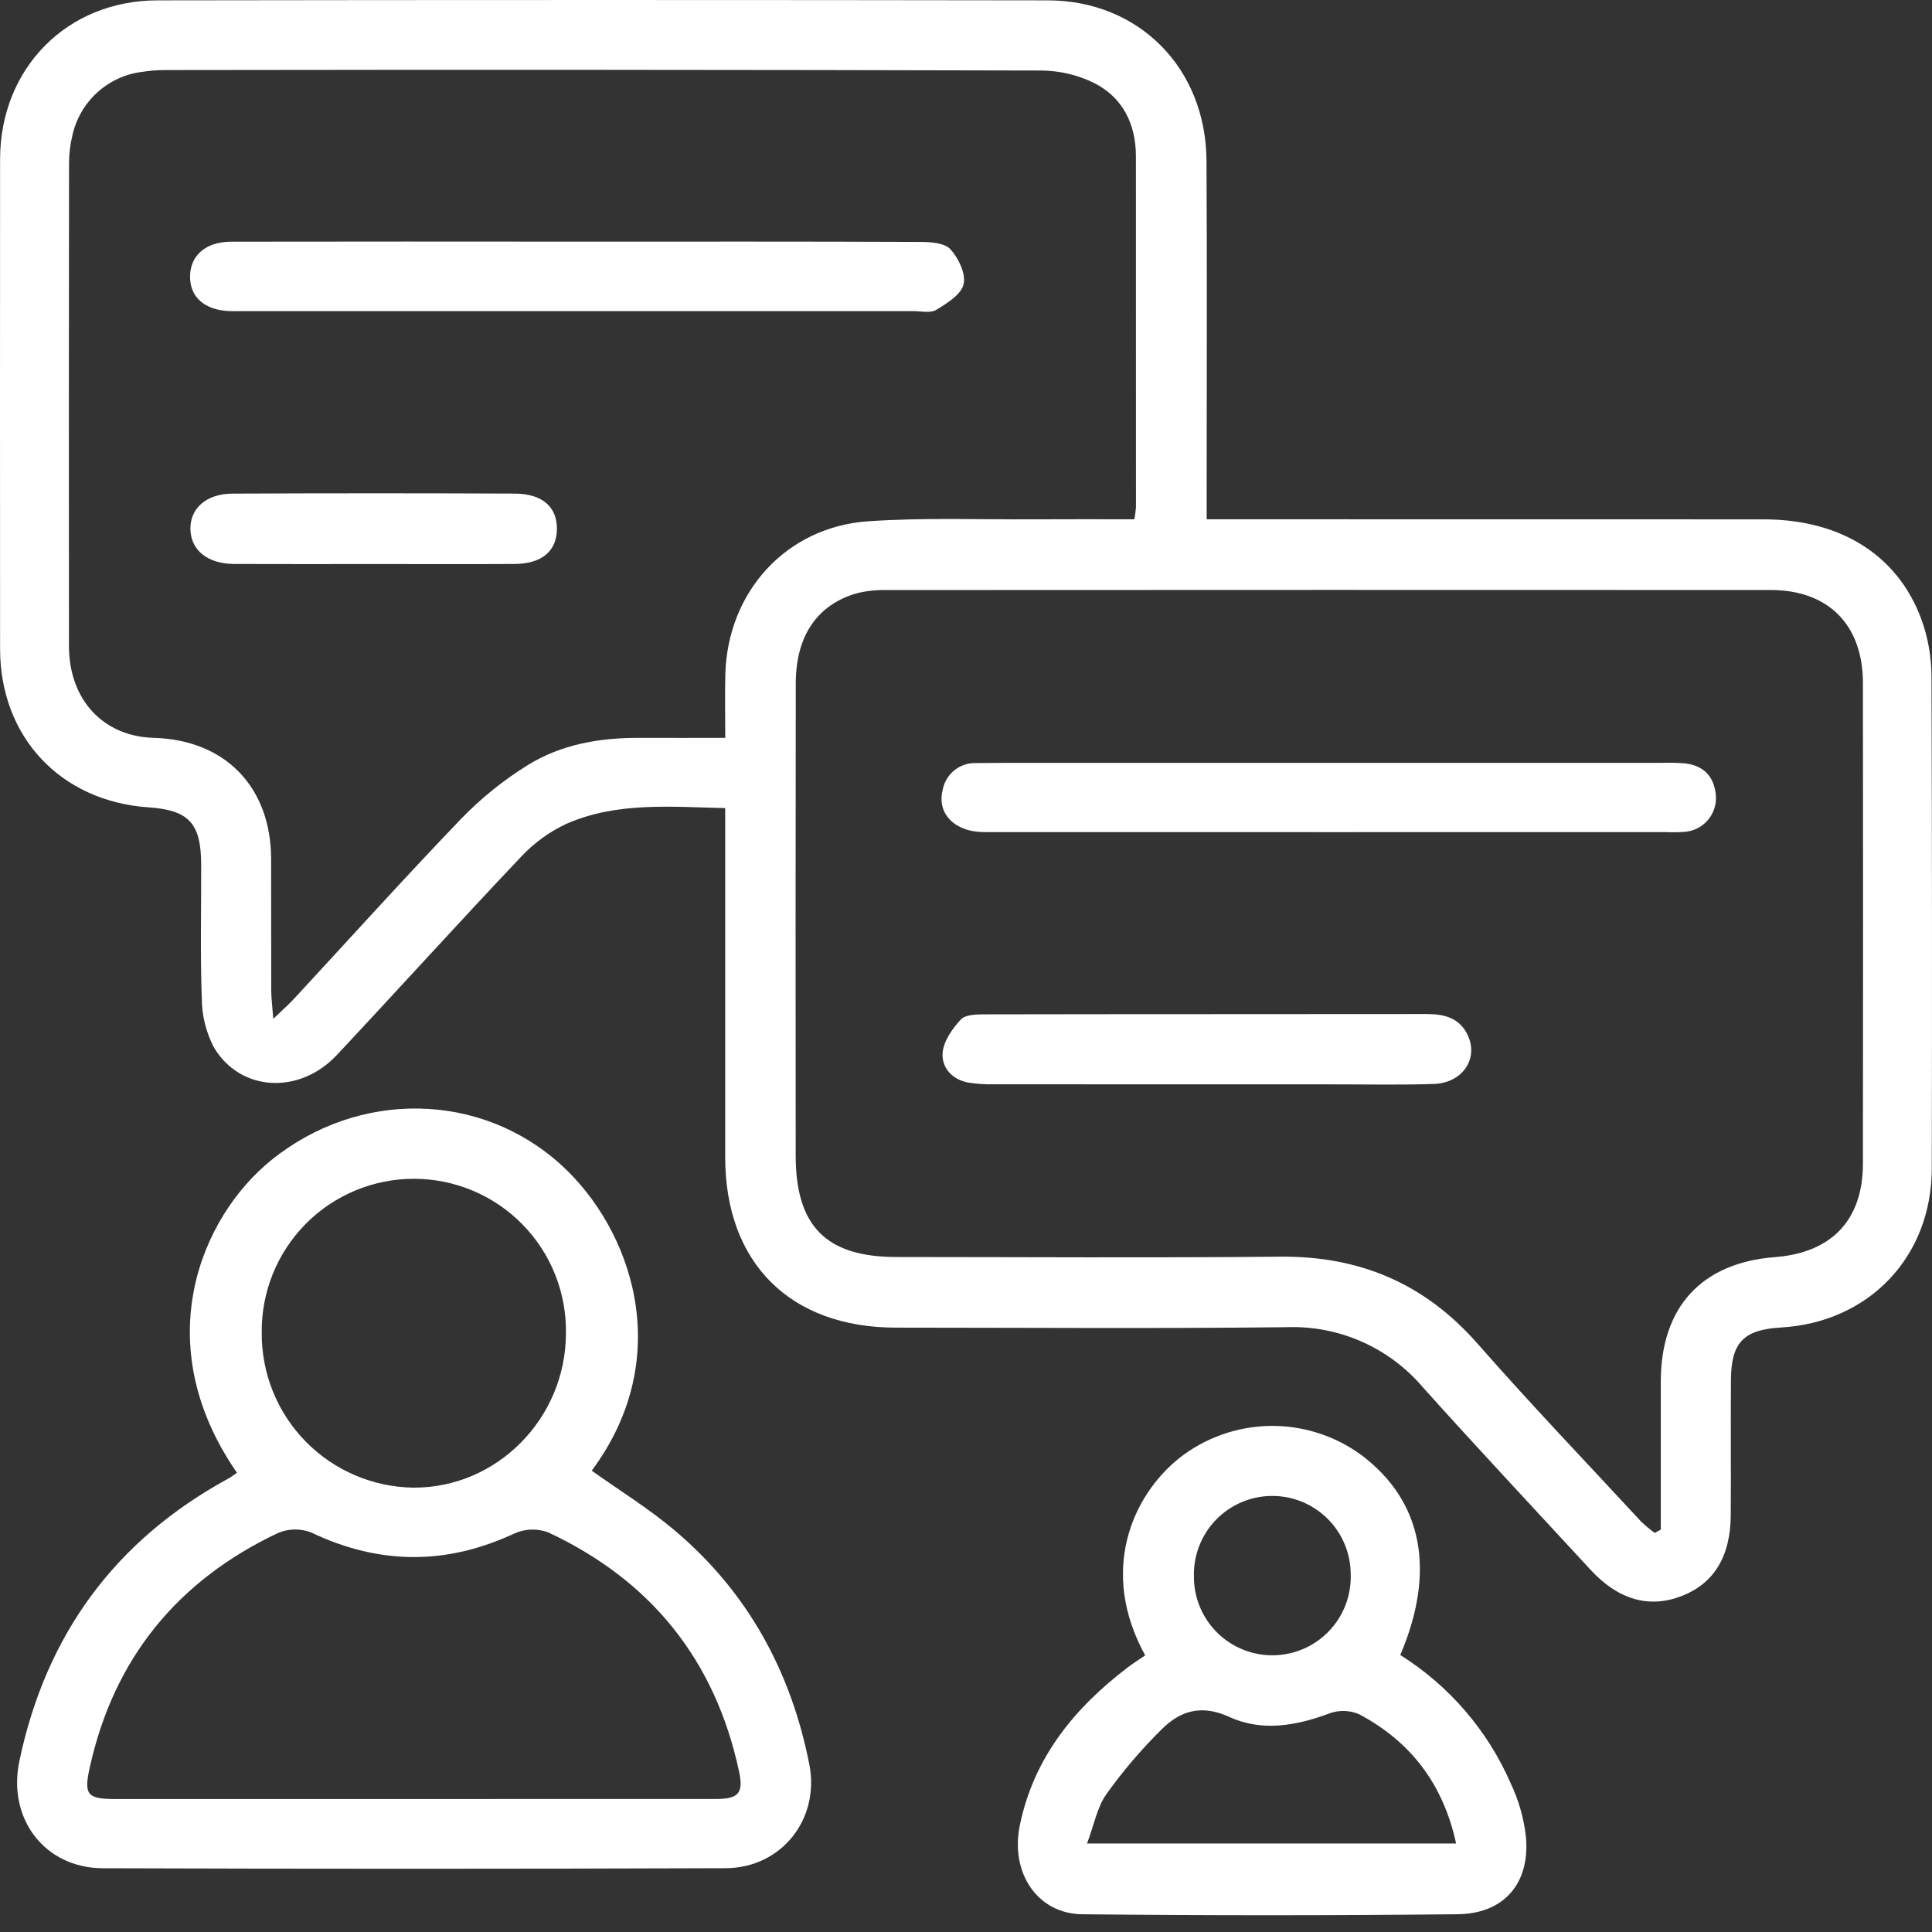
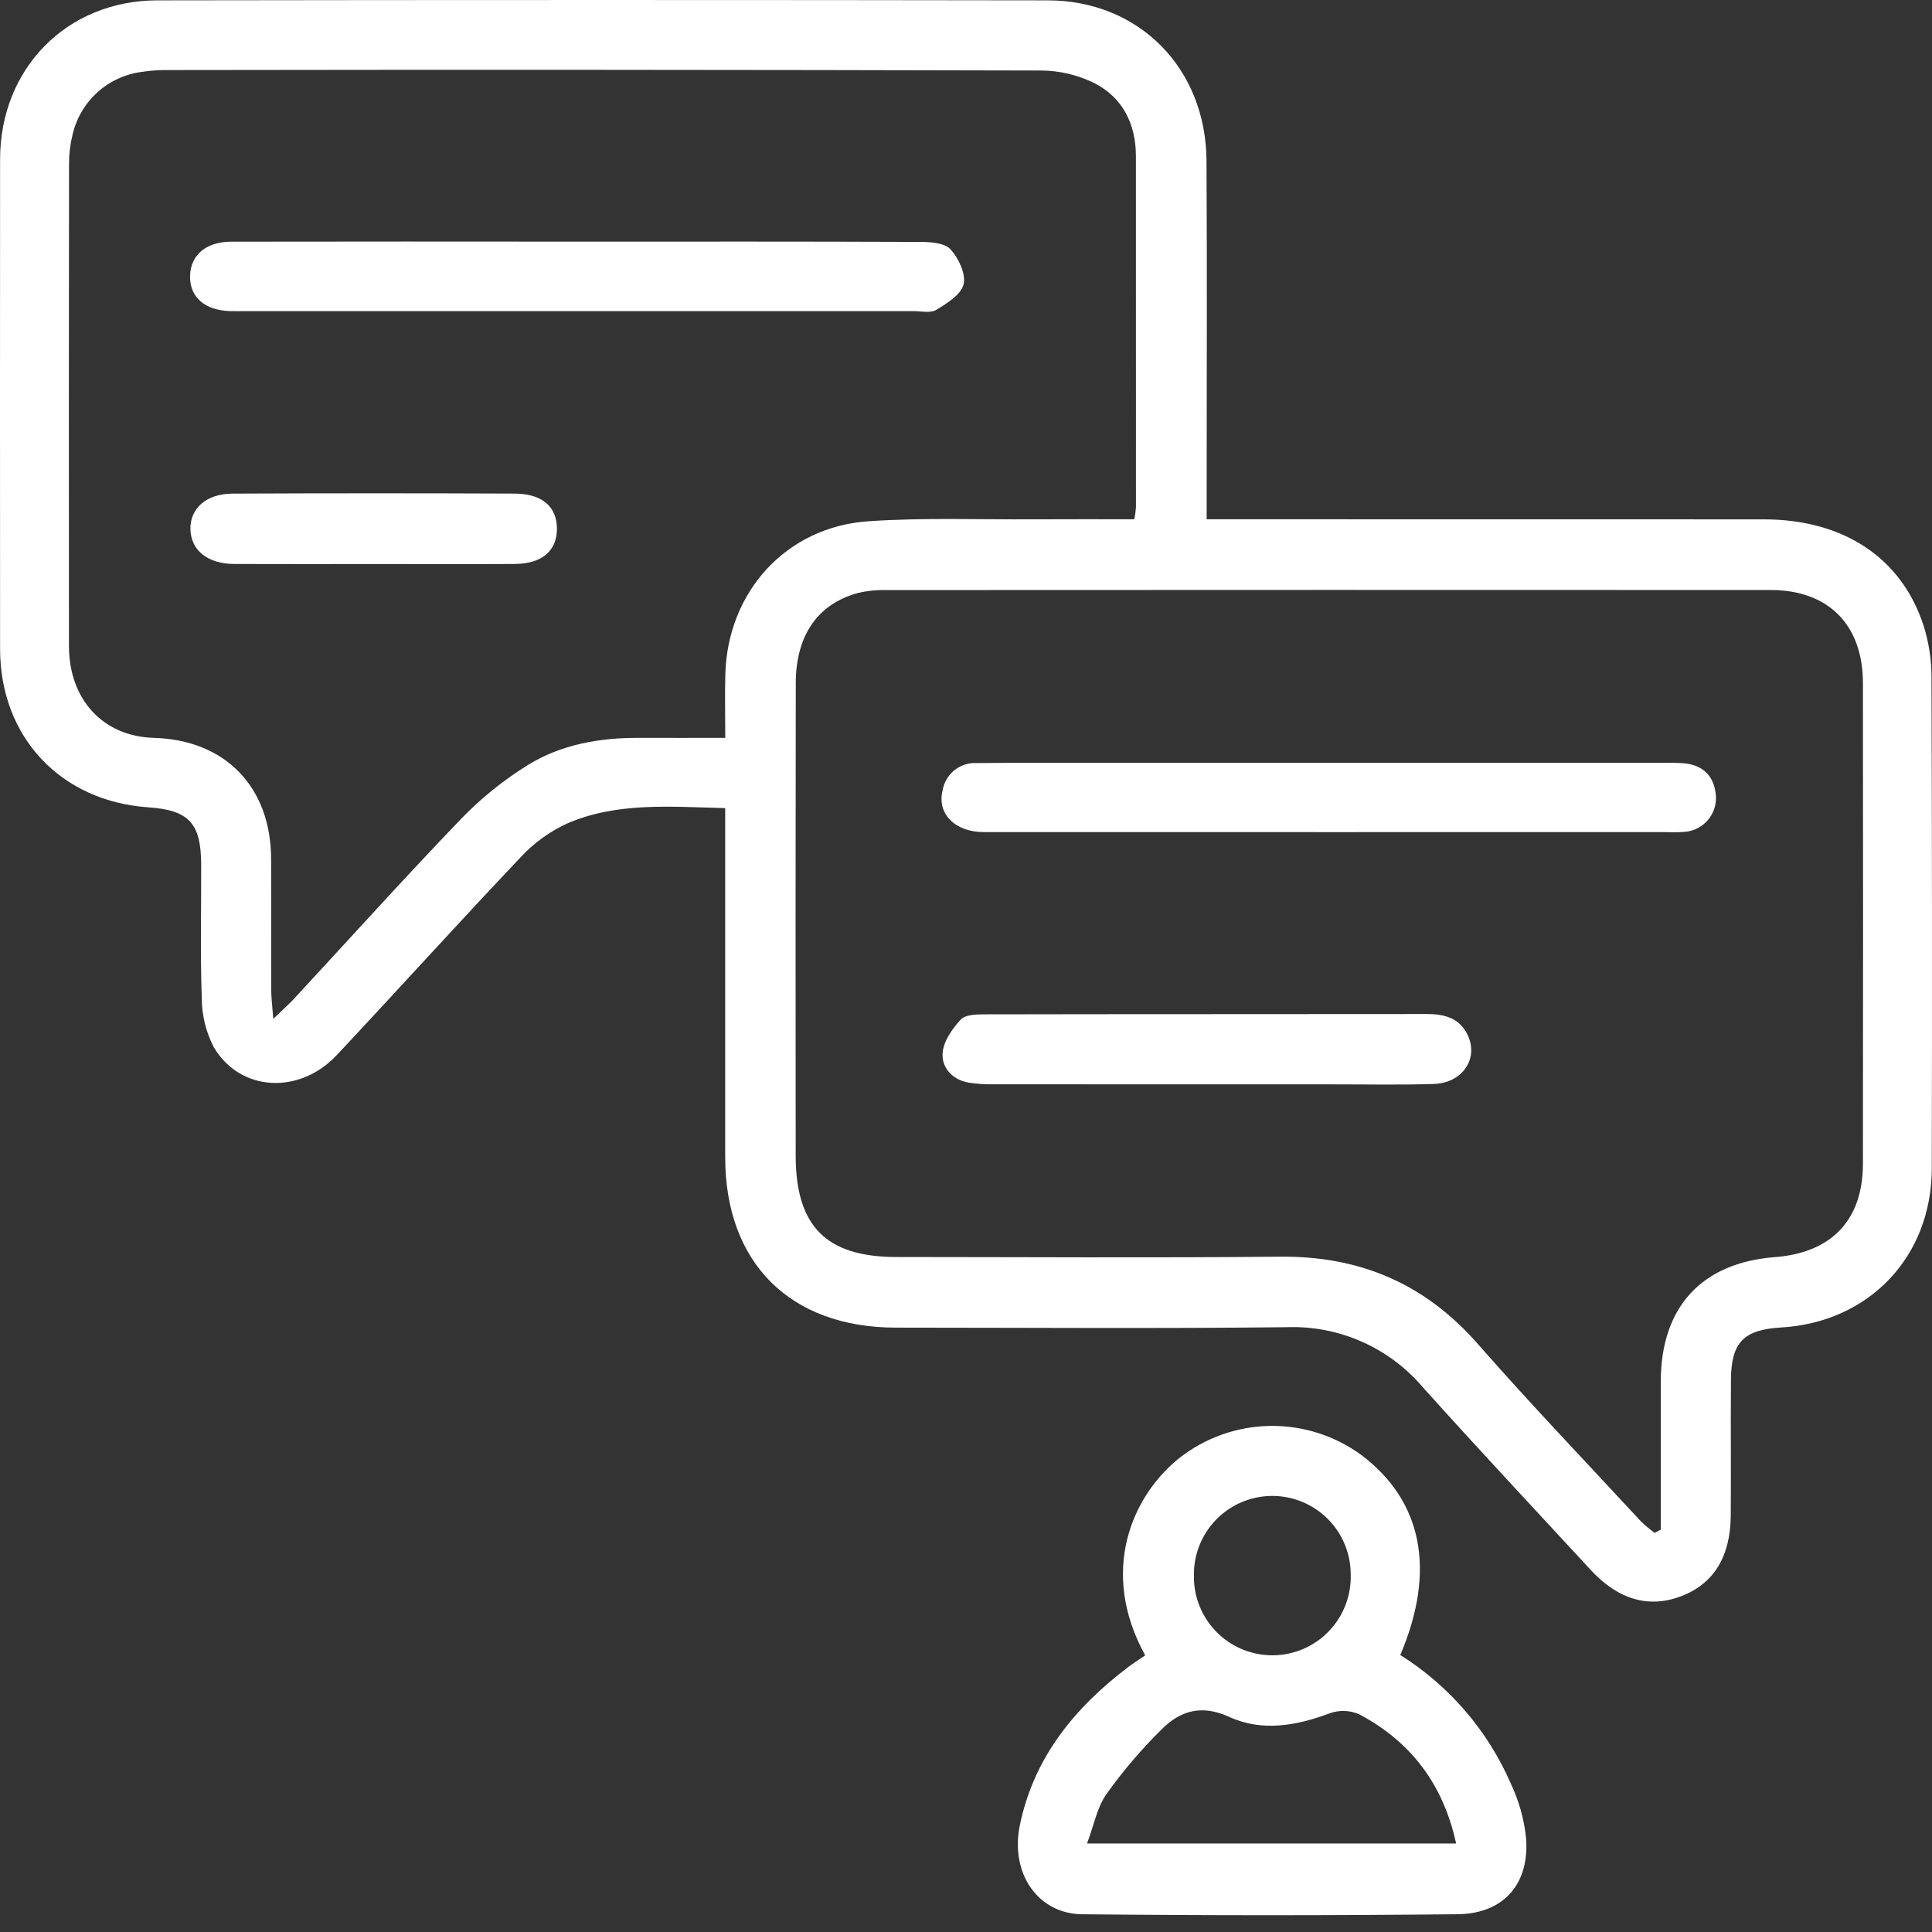
<svg xmlns="http://www.w3.org/2000/svg" width="72" height="72" viewBox="0 0 72 72" fill="none">
  <rect x="0" y="0" width="72" height="72" fill="#333333" stroke="none" />
  <path d="M44.969 19.352C45.441 19.352 45.788 19.352 46.134 19.352C52.669 19.352 59.204 19.353 65.739 19.355C68.705 19.358 70.873 20.792 71.689 23.326C71.881 23.936 71.979 24.573 71.981 25.213C72.002 31.322 72.006 37.431 71.992 43.54C71.989 46.83 69.661 49.279 66.373 49.472C64.982 49.554 64.517 50.025 64.507 51.418C64.494 53.105 64.512 54.794 64.5 56.482C64.489 58.014 63.864 59.018 62.666 59.481C61.458 59.948 60.306 59.619 59.281 58.507C57.193 56.242 55.084 53.995 53.028 51.702C52.404 50.967 51.621 50.383 50.739 49.995C49.856 49.607 48.897 49.424 47.933 49.461C43.086 49.515 38.238 49.479 33.39 49.477C29.445 49.476 27.028 47.064 27.026 43.128C27.024 39.108 27.024 35.089 27.026 31.07V30.116C24.977 30.067 22.988 29.882 21.117 30.697C20.465 31.001 19.879 31.429 19.392 31.958C17.089 34.388 14.844 36.873 12.554 39.316C11.154 40.81 8.946 40.687 7.968 39.027C7.675 38.462 7.521 37.834 7.52 37.197C7.46 35.538 7.503 33.876 7.497 32.214C7.492 30.677 7.037 30.19 5.532 30.087C2.256 29.862 0.005 27.465 0.003 24.182C-0.001 18.099 -0.001 12.017 0.003 5.935C0.006 2.554 2.487 0.018 5.866 0.013C16.928 -0.004 27.989 -0.004 39.05 0.013C42.455 0.018 44.944 2.549 44.963 5.994C44.987 10.094 44.969 14.193 44.969 18.293C44.969 18.609 44.969 18.926 44.969 19.352ZM61.665 57.127L61.893 57.005C61.893 55.162 61.893 53.319 61.893 51.477C61.897 48.709 63.416 47.059 66.148 46.849C68.259 46.687 69.423 45.466 69.426 43.373C69.432 37.399 69.432 31.425 69.426 25.451C69.423 23.286 68.138 21.989 65.991 21.988C55.012 21.983 44.032 21.984 33.053 21.99C32.68 21.979 32.307 22.017 31.944 22.106C30.457 22.526 29.658 23.696 29.656 25.465C29.648 31.332 29.647 37.199 29.653 43.066C29.654 45.699 30.79 46.843 33.404 46.845C38.171 46.847 42.938 46.879 47.704 46.833C50.675 46.804 53.098 47.833 55.07 50.081C57.047 52.335 59.123 54.503 61.16 56.705C61.319 56.856 61.488 56.997 61.665 57.127ZM42.273 19.352C42.301 19.207 42.322 19.059 42.334 18.911C42.336 14.546 42.335 10.181 42.332 5.815C42.33 4.625 41.843 3.641 40.788 3.099C40.169 2.793 39.487 2.631 38.796 2.628C27.901 2.6 17.005 2.594 6.109 2.611C5.842 2.614 5.575 2.635 5.311 2.676C4.682 2.751 4.092 3.02 3.624 3.446C3.156 3.872 2.832 4.433 2.697 5.051C2.615 5.388 2.574 5.734 2.573 6.081C2.565 12.08 2.564 18.079 2.57 24.078C2.573 26.081 3.849 27.445 5.73 27.498C8.393 27.573 10.094 29.323 10.104 32.006C10.11 33.64 10.102 35.274 10.108 36.907C10.109 37.183 10.146 37.459 10.184 37.97C10.554 37.613 10.764 37.43 10.952 37.227C13.026 34.987 15.069 32.718 17.183 30.517C17.924 29.75 18.758 29.077 19.665 28.515C20.914 27.74 22.347 27.492 23.817 27.498C24.875 27.502 25.934 27.498 27.028 27.498C27.028 26.621 27.011 25.872 27.031 25.123C27.116 22.051 29.302 19.636 32.358 19.426C34.41 19.285 36.477 19.366 38.538 19.354C39.764 19.347 40.99 19.352 42.273 19.352Z" fill="white" />
-   <path d="M8.832 54.887C5.487 50.061 7.49 45.352 10.11 43.235C13.359 40.61 17.904 40.671 20.919 43.418C23.528 45.794 25.219 50.547 22.052 54.808C23.085 55.544 24.173 56.215 25.139 57.03C27.856 59.322 29.478 62.279 30.161 65.753C30.561 67.791 29.125 69.615 27.04 69.622C19.305 69.65 11.57 69.65 3.834 69.624C1.663 69.617 0.271 67.777 0.722 65.63C1.708 60.928 4.286 57.402 8.514 55.099C8.625 55.038 8.726 54.958 8.832 54.887ZM15.375 67.044C19.15 67.044 22.925 67.044 26.7 67.042C27.528 67.041 27.712 66.813 27.545 66.029C26.657 61.871 24.263 58.9 20.429 57.106C20.024 56.956 19.577 56.969 19.181 57.143C16.638 58.334 14.137 58.32 11.602 57.113C11.2 56.955 10.752 56.962 10.355 57.132C6.617 58.904 4.246 61.801 3.346 65.862C3.118 66.889 3.251 67.043 4.291 67.044C7.986 67.046 11.681 67.046 15.375 67.044ZM9.754 49.669C9.743 51.183 10.332 52.64 11.392 53.722C12.453 54.803 13.898 55.421 15.412 55.44C18.523 55.453 21.085 52.859 21.091 49.69C21.103 48.939 20.966 48.193 20.687 47.495C20.408 46.798 19.994 46.163 19.467 45.627C18.941 45.09 18.313 44.664 17.621 44.373C16.928 44.082 16.185 43.931 15.433 43.93C14.682 43.928 13.938 44.076 13.244 44.365C12.551 44.654 11.921 45.077 11.393 45.611C10.865 46.145 10.448 46.779 10.166 47.476C9.885 48.172 9.745 48.918 9.754 49.669Z" fill="white" />
  <path d="M42.678 61.691C40.959 58.574 42.175 55.755 43.954 54.334C44.919 53.578 46.104 53.159 47.329 53.14C48.554 53.121 49.752 53.504 50.74 54.229C53.012 55.944 53.523 58.531 52.185 61.678C54.007 62.822 55.441 64.489 56.3 66.461C56.597 67.087 56.788 67.758 56.867 68.447C57.026 70.181 56.057 71.321 54.317 71.338C49.658 71.386 44.998 71.387 40.338 71.339C38.672 71.325 37.64 69.808 38.006 68.025C38.523 65.505 40.039 63.652 42.033 62.135C42.223 61.99 42.426 61.863 42.678 61.691ZM54.265 68.702C53.782 66.48 52.571 64.906 50.656 63.887C50.308 63.735 49.916 63.721 49.558 63.848C48.312 64.317 47.03 64.543 45.813 63.985C44.782 63.512 43.99 63.75 43.294 64.445C42.538 65.19 41.848 65.999 41.232 66.863C40.884 67.358 40.769 68.016 40.511 68.702H54.265ZM50.337 58.666C50.336 58.279 50.259 57.897 50.109 57.541C49.96 57.184 49.741 56.861 49.466 56.59C49.191 56.319 48.864 56.105 48.506 55.96C48.147 55.816 47.764 55.744 47.377 55.749C46.991 55.754 46.609 55.836 46.255 55.989C45.9 56.142 45.579 56.365 45.311 56.643C45.043 56.921 44.833 57.25 44.692 57.61C44.552 57.97 44.485 58.354 44.494 58.741C44.49 59.13 44.565 59.516 44.712 59.875C44.86 60.235 45.078 60.562 45.354 60.837C45.63 61.111 45.957 61.328 46.318 61.474C46.678 61.62 47.064 61.693 47.453 61.688C47.842 61.683 48.227 61.6 48.583 61.445C48.94 61.29 49.262 61.065 49.53 60.783C49.799 60.502 50.008 60.169 50.147 59.806C50.285 59.442 50.35 59.055 50.337 58.666Z" fill="white" />
  <path d="M49.578 31.011C45.271 31.011 40.964 31.01 36.657 31.009C35.583 31.007 34.908 30.317 35.129 29.452C35.179 29.157 35.335 28.892 35.568 28.705C35.801 28.518 36.095 28.422 36.393 28.437C37.169 28.429 37.944 28.429 38.72 28.429C46.452 28.429 54.184 28.429 61.915 28.43C62.209 28.419 62.504 28.426 62.797 28.449C63.511 28.532 63.896 28.962 63.947 29.665C63.967 29.99 63.861 30.309 63.651 30.557C63.441 30.805 63.143 30.963 62.82 30.998C62.58 31.017 62.339 31.022 62.099 31.01C57.925 31.011 53.752 31.011 49.578 31.011Z" fill="white" />
  <path d="M45.001 40.411C42.352 40.411 39.702 40.41 37.052 40.408C36.731 40.416 36.411 40.395 36.094 40.346C35.485 40.237 35.086 39.787 35.129 39.237C35.163 38.8 35.491 38.333 35.809 37.992C35.983 37.806 36.407 37.802 36.719 37.802C42.206 37.791 47.692 37.797 53.179 37.79C53.844 37.79 54.41 37.944 54.706 38.594C55.104 39.468 54.492 40.362 53.432 40.396C52.175 40.437 50.916 40.41 49.658 40.411C48.106 40.412 46.554 40.412 45.001 40.411Z" fill="white" />
  <path d="M21.622 9.005C25.85 9.005 30.079 8.998 34.307 9.016C34.69 9.017 35.208 9.054 35.423 9.292C35.724 9.623 36.002 10.207 35.91 10.594C35.82 10.977 35.293 11.305 34.892 11.547C34.673 11.68 34.317 11.594 34.023 11.594C25.701 11.596 17.378 11.596 9.055 11.595C8.894 11.595 8.734 11.599 8.573 11.594C7.627 11.564 7.069 11.073 7.083 10.286C7.097 9.509 7.677 9.009 8.616 9.007C12.951 9.001 17.287 9 21.622 9.005Z" fill="white" />
  <path d="M13.953 21.02C12.213 21.02 10.473 21.026 8.732 21.018C7.746 21.014 7.123 20.517 7.097 19.74C7.071 18.958 7.678 18.4 8.664 18.396C12.171 18.38 15.678 18.38 19.184 18.395C20.212 18.399 20.759 18.891 20.755 19.713C20.75 20.538 20.189 21.013 19.173 21.018C17.433 21.027 15.693 21.02 13.953 21.02Z" fill="white" />
</svg>